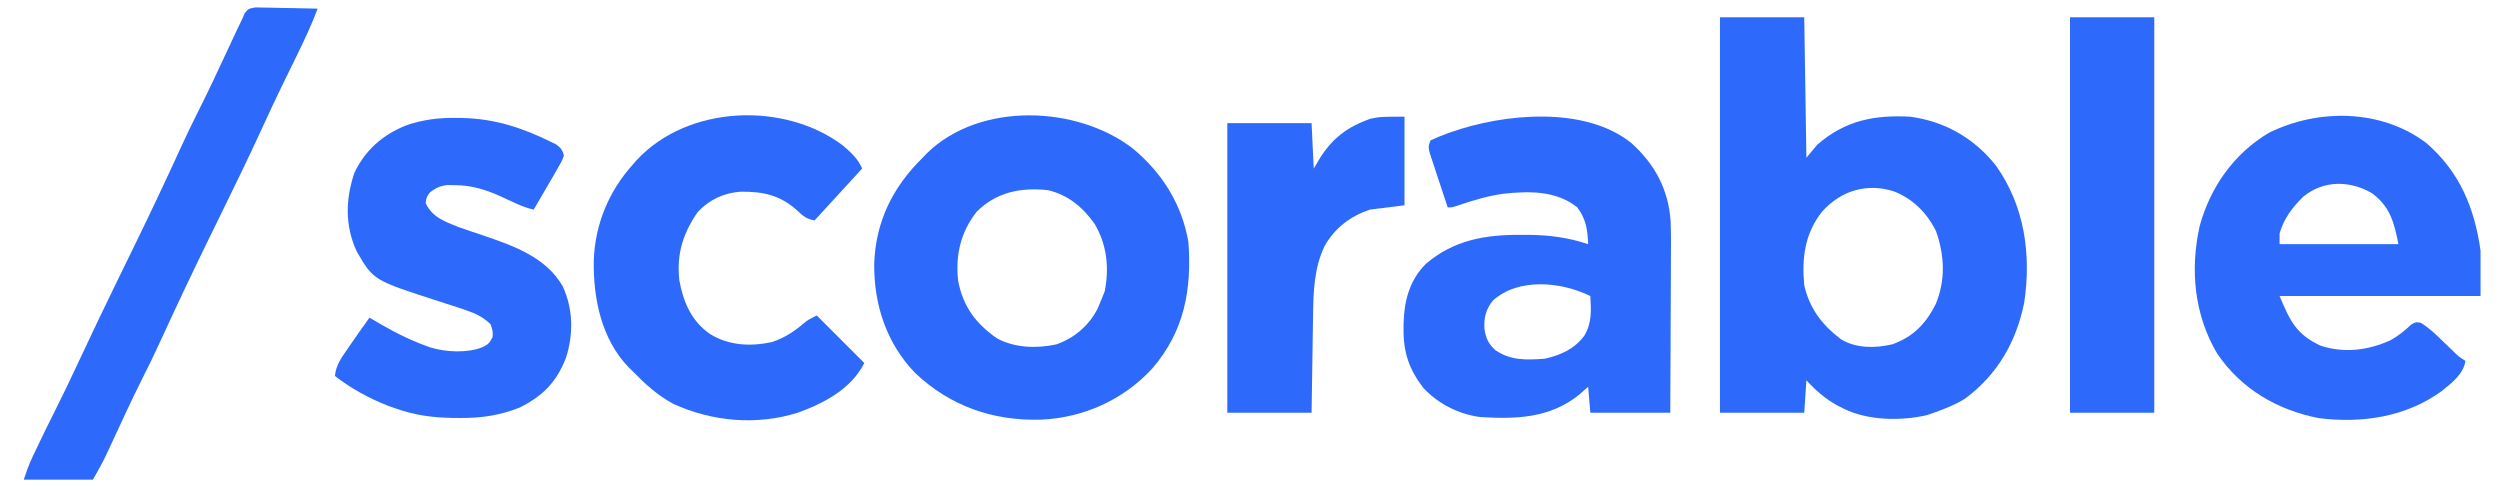
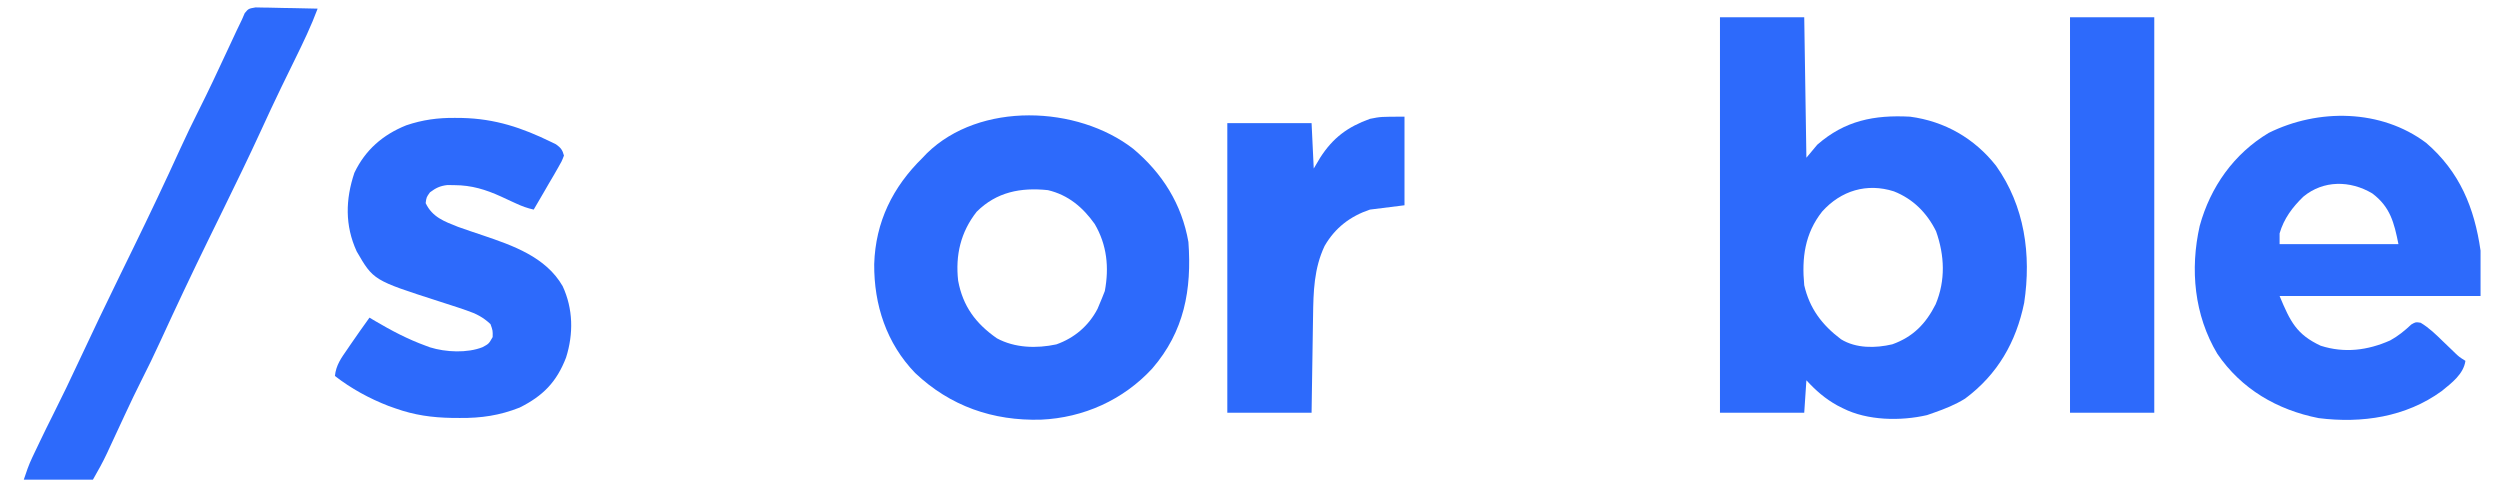
<svg xmlns="http://www.w3.org/2000/svg" version="1.1" width="1157" height="229">
  <path d="M0 0 C12.87 0 25.74 0 39 0 C39.33 21.45 39.66 42.9 40 65 C41.65 63.02 43.3 61.04 45 59 C57.803 47.793 71.352 45.11 88 46 C104.042 48.146 117.745 56.01 127.75 68.688 C141.025 87.358 144.142 109.84 140.789 132.148 C137.074 150.283 128.495 165.302 113.457 176.469 C108.916 179.299 104.04 181.243 99 183 C97.955 183.367 96.909 183.735 95.832 184.113 C83.643 186.934 68.255 186.68 57 181 C56.113 180.553 55.226 180.105 54.312 179.645 C48.641 176.497 44.381 172.762 40 168 C39.67 172.95 39.34 177.9 39 183 C26.13 183 13.26 183 0 183 C0 122.61 0 62.22 0 0 Z M47.277 89.922 C39.262 100.084 37.804 111.373 39 124 C41.482 134.805 47.239 142.385 56 149 C62.968 153.298 72.011 153.179 79.777 151.344 C89.359 147.919 95.285 141.825 99.812 132.832 C104.465 121.736 103.972 110.227 100 99 C95.763 90.486 89.365 84.069 80.5 80.562 C68.004 76.575 56.005 80.185 47.277 89.922 Z " fill="#2D6AFB" transform="translate(796,8)" />
  <path d="M0 0 C13.492 11.32 22.46 25.604 25.523 43.117 C27.123 65.18 23.62 84.494 8.793 101.656 C-4.63 116.211 -22.998 124.471 -42.746 125.34 C-64.968 125.952 -84.681 119.109 -100.938 103.746 C-114.213 90.001 -120.033 72.18 -119.896 53.348 C-119.29 33.795 -111.333 17.67 -97.477 4.117 C-96.842 3.451 -96.208 2.784 -95.555 2.098 C-71.018 -21.951 -25.827 -20.071 0 0 Z M-72.477 29.117 C-79.874 38.511 -82.369 49.239 -81.047 61.012 C-78.869 72.868 -72.873 80.864 -63.137 87.672 C-54.826 92.187 -44.726 92.457 -35.598 90.5 C-27.233 87.542 -20.633 81.919 -16.539 74.055 C-15.822 72.422 -15.13 70.777 -14.477 69.117 C-14.043 68.024 -13.61 66.931 -13.164 65.805 C-11.128 54.886 -12.162 44.49 -17.832 34.801 C-23.313 27.057 -30.116 21.333 -39.477 19.117 C-52.072 17.787 -63.299 19.959 -72.477 29.117 Z " fill="#2D6AFB" transform="translate(524.477,68.883)" />
  <path d="M0 0 C15.491 13.385 22.305 29.957 25.148 49.859 C25.148 56.789 25.148 63.719 25.148 70.859 C-5.542 70.859 -36.232 70.859 -67.852 70.859 C-62.895 82.755 -59.994 88.642 -48.852 93.859 C-37.858 97.39 -27.097 96.033 -16.68 91.41 C-12.988 89.386 -9.95 86.894 -6.887 84.02 C-4.852 82.859 -4.852 82.859 -2.574 83.23 C1.377 85.595 4.484 88.659 7.773 91.859 C9.097 93.132 10.423 94.403 11.75 95.672 C12.331 96.235 12.912 96.799 13.51 97.379 C15.288 99.058 15.288 99.058 18.148 100.859 C17.286 107.022 11.737 111.116 7.148 114.859 C-9.385 126.887 -29.819 129.881 -49.785 127.363 C-68.966 123.578 -85.556 113.923 -96.664 97.609 C-107.38 79.69 -109.362 58.486 -104.824 38.391 C-99.865 20.385 -89.047 5.032 -72.887 -4.641 C-49.94 -15.981 -20.909 -15.696 0 0 Z M-56.852 24.859 C-61.911 29.752 -65.875 35.022 -67.852 41.859 C-67.852 43.509 -67.852 45.159 -67.852 46.859 C-49.702 46.859 -31.552 46.859 -12.852 46.859 C-14.848 36.876 -16.666 29.573 -24.977 23.359 C-35.209 17.296 -47.566 17.188 -56.852 24.859 Z " fill="#2D6AFB" transform="translate(1122.852,66.141)" />
-   <path d="M0 0 C10.802 9.759 17.05 21.361 18.104 36.02 C18.357 42.322 18.286 48.625 18.234 54.93 C18.229 56.951 18.225 58.973 18.222 60.995 C18.21 66.273 18.181 71.552 18.147 76.831 C18.117 82.234 18.103 87.638 18.088 93.041 C18.056 103.612 18.003 114.183 17.941 124.754 C5.731 124.754 -6.479 124.754 -19.059 124.754 C-19.554 118.814 -19.554 118.814 -20.059 112.754 C-21.44 113.971 -22.822 115.188 -24.246 116.441 C-37.764 127.317 -53.494 127.803 -70.059 126.754 C-79.984 125.454 -89.674 120.561 -96.414 113.172 C-102.987 104.612 -105.627 96.681 -105.496 85.941 C-105.489 85.068 -105.481 84.194 -105.473 83.294 C-105.208 72.831 -102.656 63.303 -95.059 55.754 C-82.074 44.813 -67.851 42.369 -51.309 42.441 C-50.072 42.443 -48.836 42.445 -47.563 42.448 C-37.853 42.554 -29.292 43.676 -20.059 46.754 C-20.329 40.026 -21.005 35.231 -25.059 29.754 C-34.73 21.975 -47.106 22.145 -58.934 23.379 C-66.198 24.315 -73.009 26.373 -79.926 28.73 C-83.059 29.754 -83.059 29.754 -85.059 29.754 C-86.37 25.825 -87.67 21.892 -88.959 17.956 C-89.399 16.617 -89.842 15.28 -90.289 13.943 C-90.93 12.022 -91.559 10.097 -92.188 8.172 C-92.57 7.015 -92.952 5.857 -93.346 4.665 C-94.059 1.754 -94.059 1.754 -93.059 -1.246 C-90.655 -2.407 -88.374 -3.356 -85.871 -4.246 C-85.154 -4.507 -84.436 -4.769 -83.697 -5.038 C-59.212 -13.681 -21.622 -17.429 0 0 Z M-64.059 72.754 C-67.401 76.877 -68.364 80.676 -68.059 85.941 C-67.403 90.216 -66.316 92.768 -63.059 95.754 C-55.998 100.697 -48.437 100.394 -40.059 99.754 C-32.64 98.063 -26.426 95.283 -21.812 89.078 C-18.318 83.238 -18.661 77.381 -19.059 70.754 C-32.485 64.19 -52.076 62.148 -64.059 72.754 Z " fill="#2D6AFB" transform="translate(755.059,66.246)" />
  <path d="M0 0 C1.048 0.01 2.095 0.019 3.175 0.03 C18.486 0.375 30.924 4.516 44.621 11.219 C45.637 11.715 45.637 11.715 46.674 12.221 C48.892 13.807 49.676 14.783 50.375 17.438 C49.317 20.187 49.317 20.187 47.508 23.297 C46.87 24.412 46.232 25.527 45.574 26.676 C44.883 27.847 44.192 29.017 43.5 30.188 C42.815 31.373 42.131 32.559 41.449 33.746 C39.772 36.652 38.08 39.548 36.375 42.438 C33.507 41.799 30.991 40.898 28.328 39.66 C27.565 39.311 26.802 38.963 26.016 38.604 C24.436 37.874 22.858 37.143 21.281 36.408 C14.166 33.167 7.61 31.154 -0.312 31.125 C-1.389 31.108 -2.465 31.091 -3.574 31.074 C-7.011 31.483 -8.861 32.39 -11.625 34.438 C-13.275 36.729 -13.275 36.729 -13.625 39.438 C-10.566 45.932 -5.009 47.911 1.375 50.438 C5.129 51.779 8.908 53.044 12.688 54.312 C26.622 59.025 42.016 64.358 49.77 77.867 C54.64 88.365 54.828 99.885 51.348 110.91 C46.986 122.243 40.647 128.699 29.828 134.078 C20.569 137.723 12.124 138.963 2.188 138.875 C0.408 138.865 0.408 138.865 -1.406 138.854 C-10.723 138.685 -18.834 137.562 -27.625 134.438 C-28.683 134.064 -29.742 133.69 -30.832 133.305 C-39.66 129.882 -48.145 125.26 -55.625 119.438 C-55.124 114.404 -52.682 111.102 -49.875 107.062 C-49.444 106.428 -49.014 105.794 -48.57 105.141 C-45.653 100.86 -42.647 96.645 -39.625 92.438 C-38.754 92.957 -37.882 93.476 -36.984 94.012 C-29.421 98.464 -21.9 102.427 -13.625 105.438 C-12.966 105.684 -12.308 105.93 -11.629 106.184 C-4.338 108.457 5.653 108.924 12.711 106.105 C15.594 104.554 15.594 104.554 17.375 101.438 C17.444 98.435 17.444 98.435 16.375 95.438 C12.966 92.242 9.776 90.608 5.375 89.125 C4.152 88.705 2.928 88.285 1.668 87.852 C-1.489 86.802 -4.655 85.786 -7.824 84.773 C-37.82 75.127 -37.82 75.127 -45.559 61.77 C-51.036 49.79 -50.744 37.752 -46.625 25.438 C-41.577 14.822 -33.452 7.795 -22.625 3.438 C-15.037 0.871 -7.989 -0.084 0 0 Z " fill="#2D6AFB" transform="translate(210.625,54.562)" />
-   <path d="M0 0 C3.728 3.246 6.875 6.017 8.844 10.617 C-2.156 22.617 -2.156 22.617 -13.156 34.617 C-16.68 34.032 -18.36 32.762 -20.906 30.305 C-29.057 22.899 -36.709 21.246 -47.539 21.336 C-55.294 21.939 -61.766 24.982 -67.156 30.617 C-74.041 40.497 -77.048 50.019 -75.793 62.121 C-73.968 72.319 -70.291 81.093 -61.594 87.18 C-52.889 92.562 -42.942 93.043 -33.051 90.965 C-27.228 89.051 -22.771 86.177 -18.129 82.203 C-16.156 80.617 -16.156 80.617 -12.156 78.617 C-4.896 85.877 2.364 93.137 9.844 100.617 C3.865 112.575 -8.841 119.292 -20.992 123.617 C-39.896 129.592 -60.533 127.736 -78.469 119.555 C-85.796 115.63 -91.396 110.515 -97.156 104.617 C-97.834 103.96 -98.512 103.302 -99.211 102.625 C-111.839 89.548 -115.658 70.68 -115.359 53.125 C-114.776 36.413 -108.369 21.016 -97.156 8.617 C-96.626 8.007 -96.097 7.398 -95.551 6.77 C-71.91 -18.781 -27.171 -20.513 0 0 Z " fill="#2D6AFB" transform="translate(390.156,67.383)" />
  <path d="M0 0 C12.87 0 25.74 0 39 0 C39 60.39 39 120.78 39 183 C26.13 183 13.26 183 0 183 C0 122.61 0 62.22 0 0 Z " fill="#2D6AFB" transform="translate(958,8)" />
  <path d="M0 0 C1.339 0.001 2.677 0.029 4.015 0.079 C5.074 0.09 5.074 0.09 6.154 0.101 C8.407 0.129 10.657 0.191 12.909 0.255 C14.437 0.28 15.965 0.303 17.493 0.323 C21.237 0.379 24.979 0.465 28.722 0.568 C25.746 8.557 22.086 16.177 18.328 23.819 C16.518 27.502 14.721 31.19 12.925 34.88 C12.563 35.624 12.201 36.368 11.828 37.134 C8.643 43.697 5.575 50.311 2.534 56.943 C-3.09 69.181 -8.978 81.285 -14.903 93.38 C-15.363 94.319 -15.823 95.258 -16.297 96.226 C-18.095 99.896 -19.892 103.566 -21.691 107.235 C-29.342 122.858 -36.76 138.576 -44.017 154.386 C-46.893 160.632 -49.848 166.811 -52.981 172.932 C-55.404 177.713 -57.693 182.552 -59.962 187.407 C-60.293 188.118 -60.625 188.828 -60.967 189.559 C-62.65 193.167 -64.328 196.776 -66 200.388 C-66.629 201.741 -67.258 203.094 -67.887 204.447 C-68.17 205.06 -68.452 205.673 -68.742 206.304 C-70.726 210.561 -72.929 214.457 -75.278 218.568 C-85.838 218.568 -96.398 218.568 -107.278 218.568 C-106.066 214.931 -105.008 211.774 -103.395 208.388 C-103.032 207.622 -102.668 206.857 -102.294 206.068 C-101.729 204.892 -101.729 204.892 -101.153 203.693 C-100.8 202.948 -100.447 202.202 -100.083 201.435 C-97.926 196.911 -95.707 192.42 -93.455 187.943 C-89.479 180.04 -85.657 172.079 -81.923 164.059 C-75.573 150.432 -69.066 136.887 -62.466 123.38 C-61.647 121.705 -60.829 120.031 -60.011 118.356 C-58.832 115.942 -57.652 113.527 -56.472 111.113 C-49.015 95.846 -41.725 80.51 -34.687 65.045 C-32.044 59.268 -29.295 53.56 -26.434 47.888 C-21.725 38.548 -17.314 29.075 -12.901 19.592 C-11.866 17.371 -10.828 15.151 -9.79 12.931 C-9.48 12.263 -9.171 11.595 -8.852 10.908 C-8.015 9.118 -7.147 7.342 -6.278 5.568 C-5.861 4.601 -5.444 3.634 -5.014 2.638 C-3.278 0.568 -3.278 0.568 0 0 Z " fill="#2D6AFB" transform="translate(118.278,3.432)" />
  <path d="M0 0 C0 13.53 0 27.06 0 41 C-7.92 41.99 -7.92 41.99 -16 43 C-25.099 46.071 -32.135 51.424 -36.973 59.828 C-41.91 70.266 -42.163 81.043 -42.316 92.371 C-42.337 93.649 -42.358 94.926 -42.379 96.242 C-42.433 99.617 -42.484 102.992 -42.532 106.367 C-42.583 109.82 -42.638 113.272 -42.693 116.725 C-42.801 123.483 -42.9 130.241 -43 137 C-55.87 137 -68.74 137 -82 137 C-82 92.78 -82 48.56 -82 3 C-69.13 3 -56.26 3 -43 3 C-42.505 13.395 -42.505 13.395 -42 24 C-41.01 22.329 -40.02 20.659 -39 18.938 C-33.092 9.732 -26.286 4.721 -16 1 C-11 0 -11 0 0 0 Z " fill="#2D6AFB" transform="translate(650,54)" />
</svg>